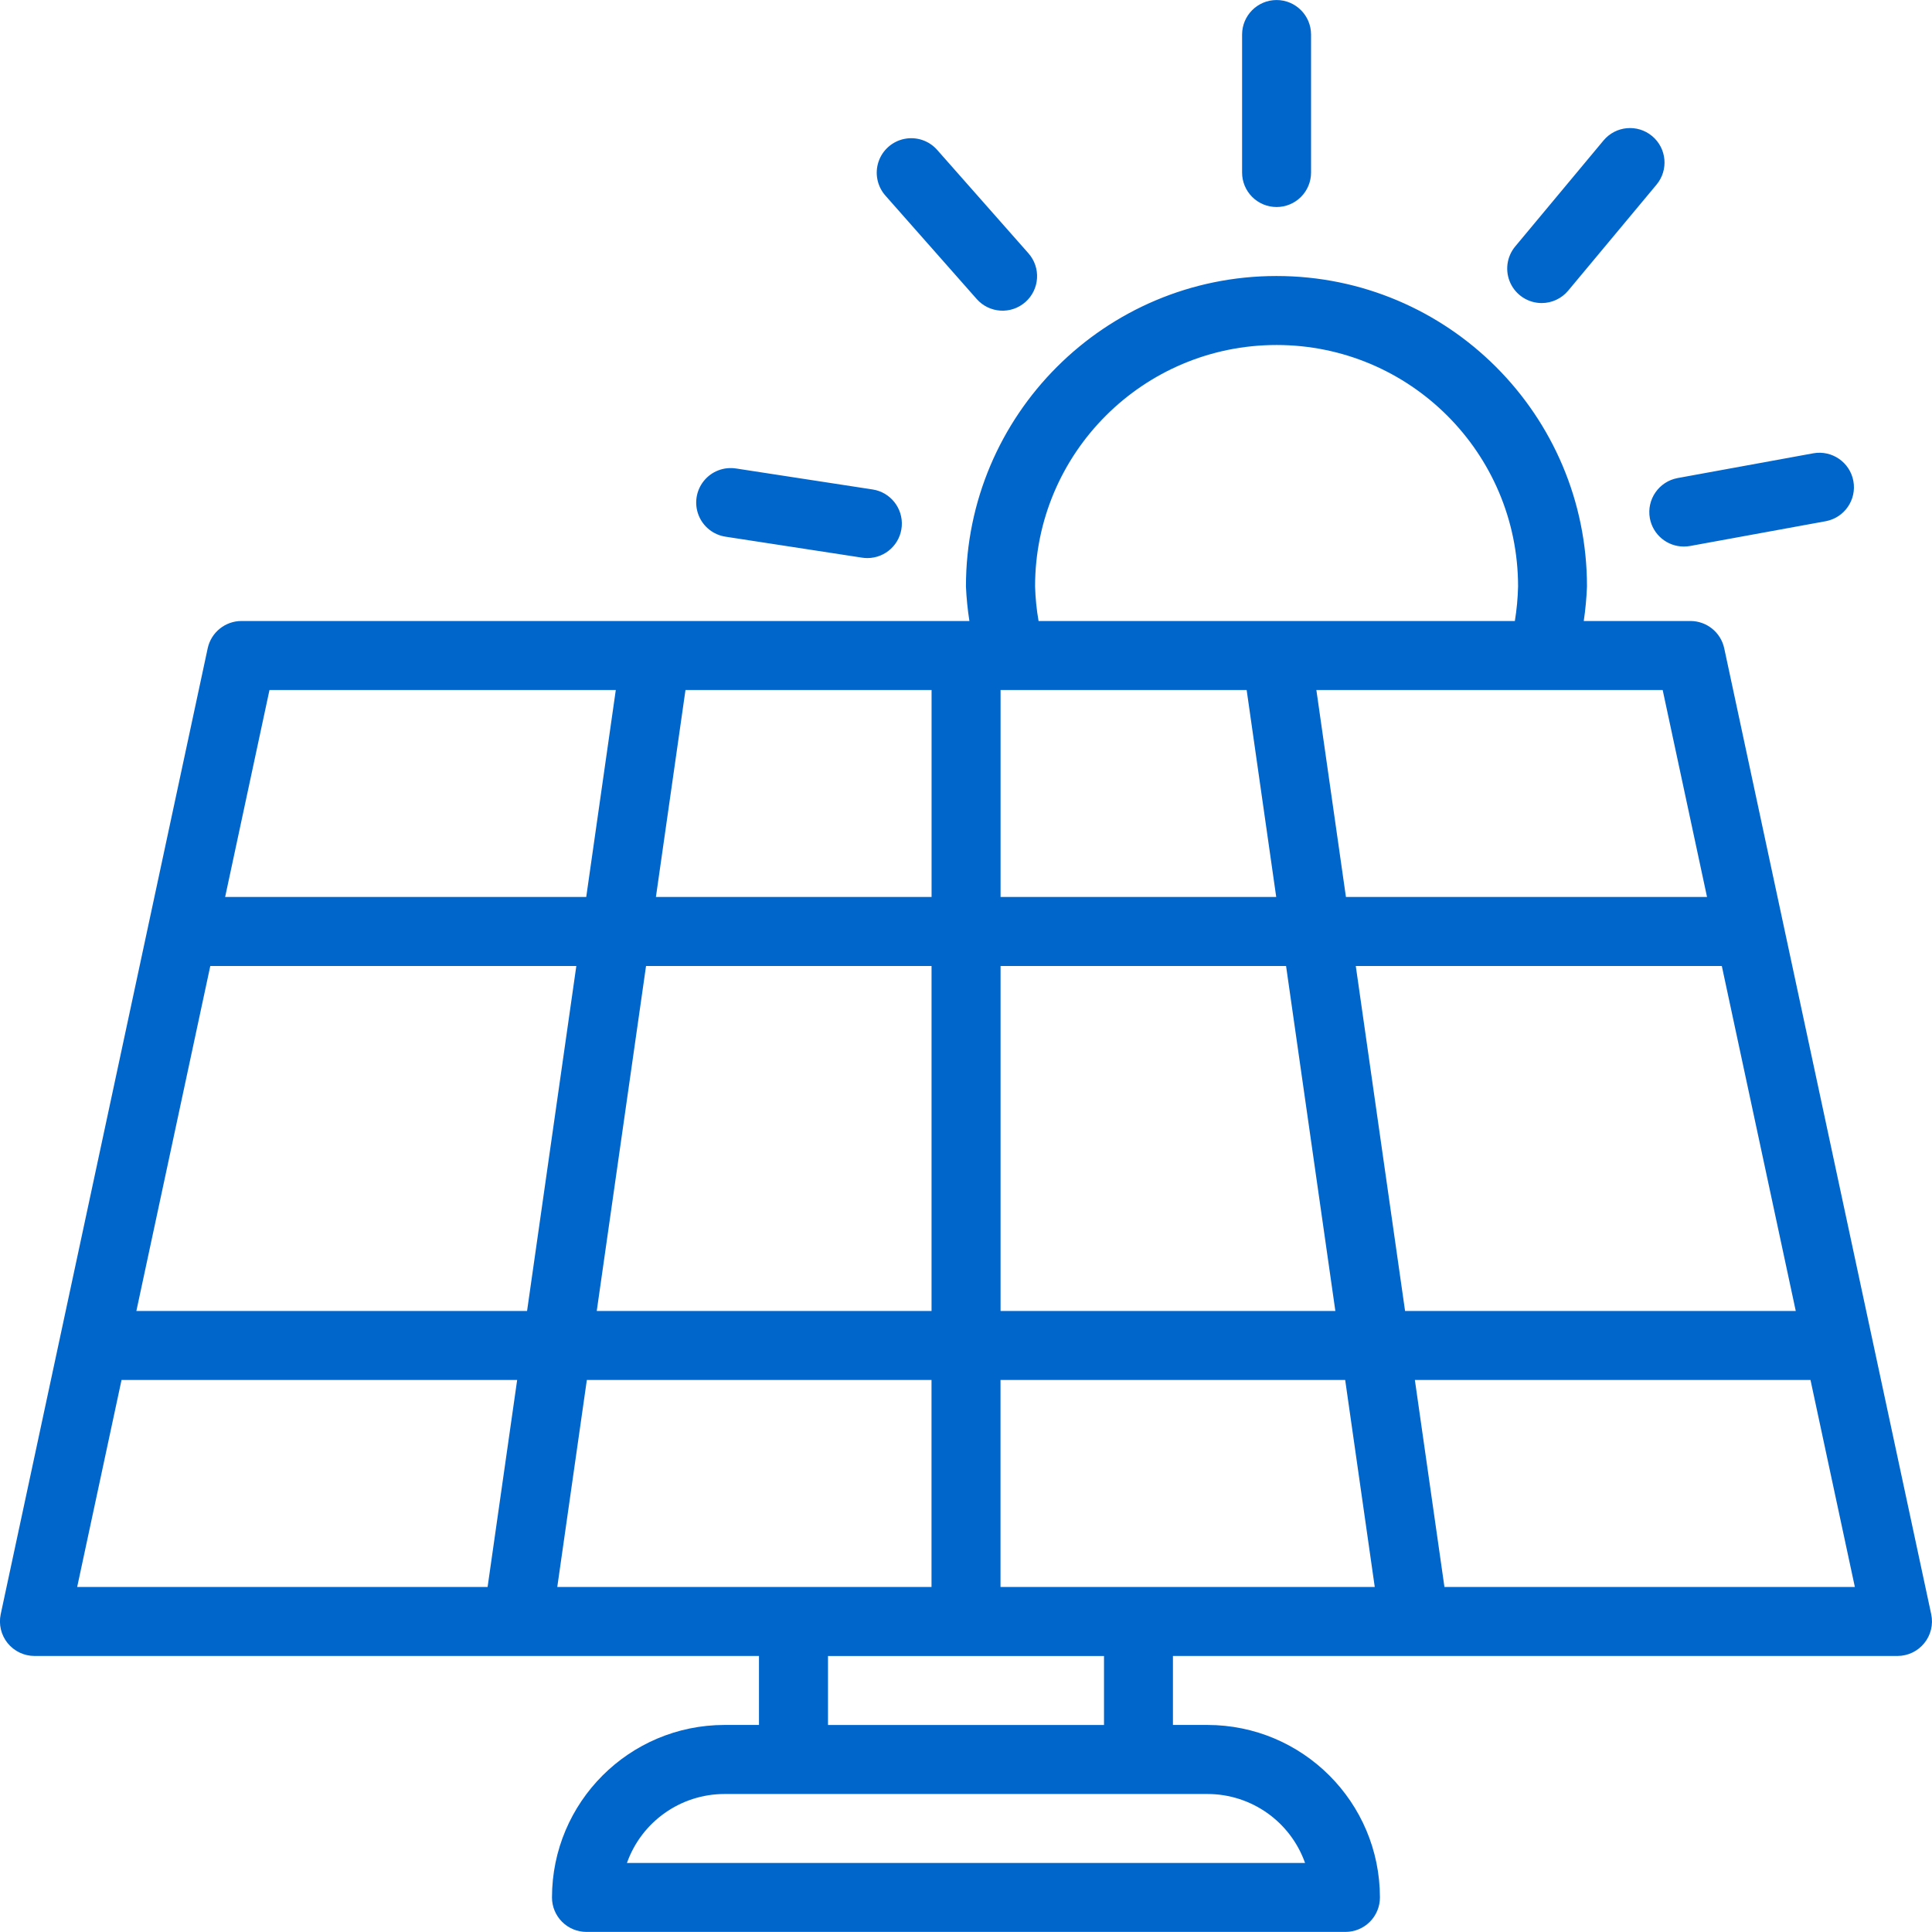
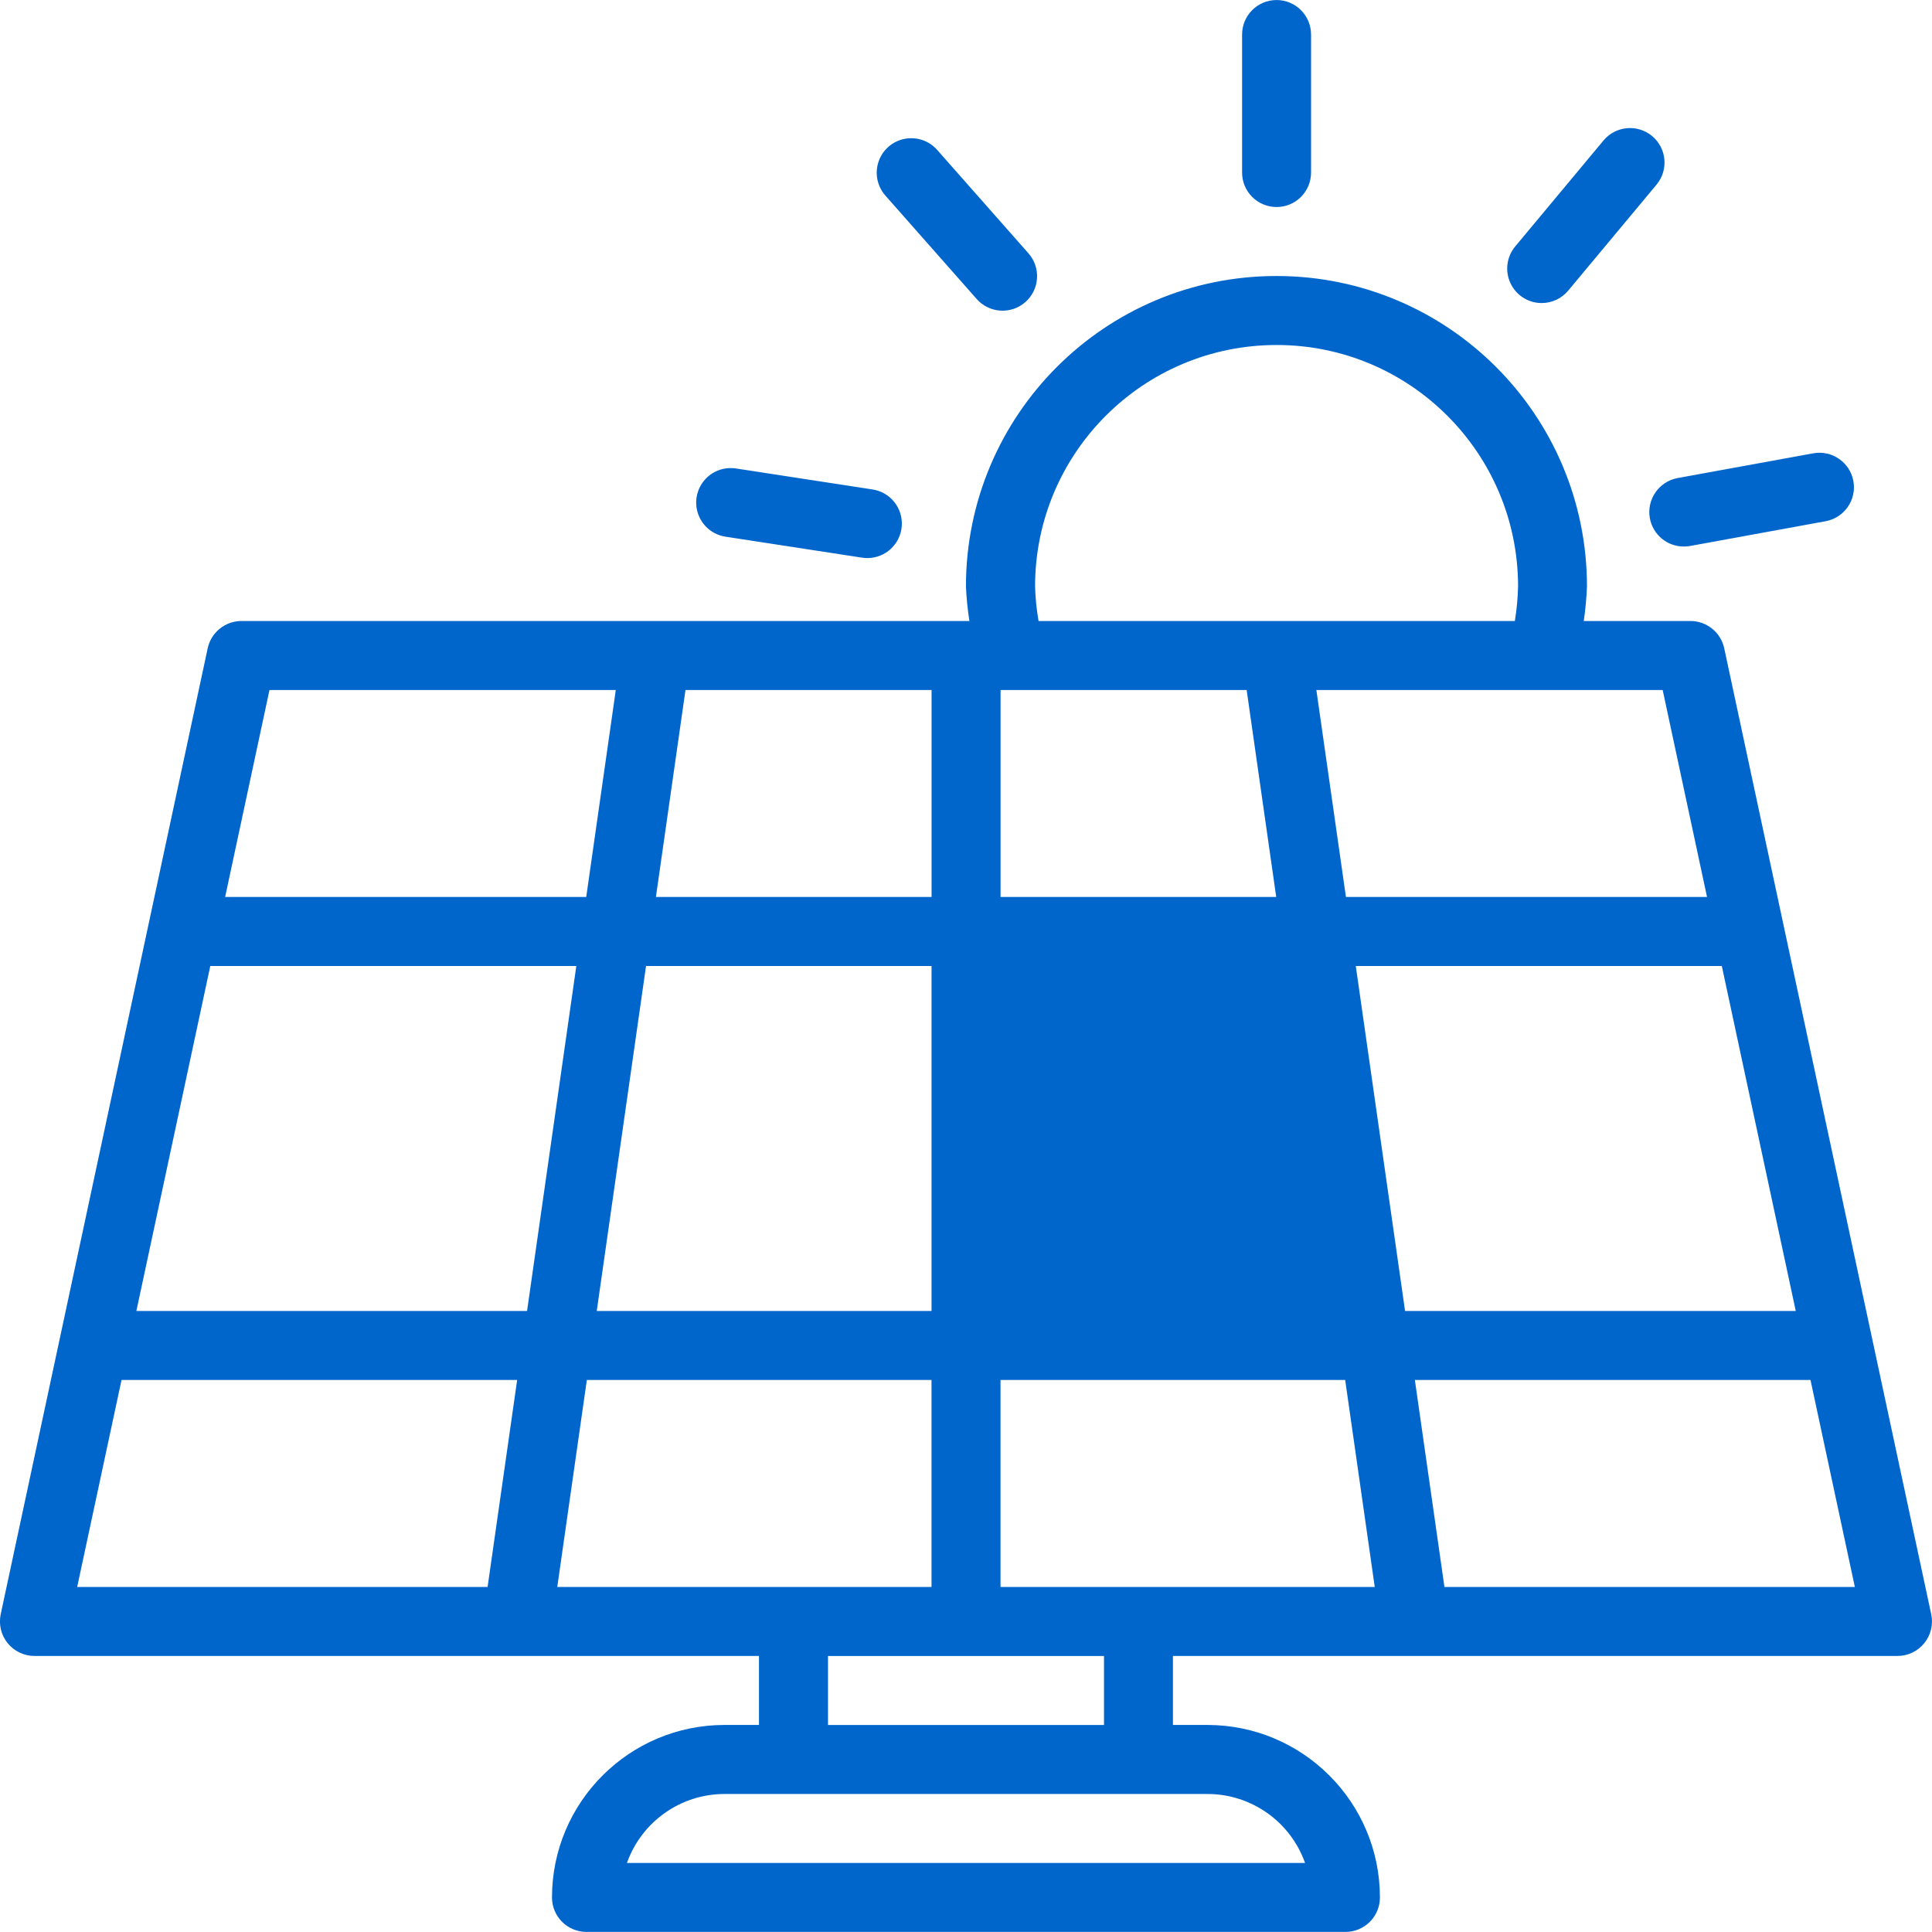
<svg xmlns="http://www.w3.org/2000/svg" height="72" viewBox="0 0 72 72" width="72">
-   <path d="m47.571 10.286c6.391 0 11.571 5.181 11.571 11.571-.017.43-.057.86-.12 1.286h3.977c.606.001 1.13.424 1.258 1.017l7.714 35.999c.081.38-.014.775-.259 1.077-.244.302-.611.477-1.0.477h-27v2.571h1.286c3.549.003 6.425 2.879 6.428 6.428 0.0.341-.135.668-.376.909-.241.241-.568.376-.909.376h-28.285c-.341 0-.668-.135-.909-.376-.241-.241-.377-.568-.376-.909.003-3.549 2.879-6.425 6.428-6.428h1.286v-2.571h-27c-.388-0-.755-.176-1-.477-.244-.302-.339-.697-.259-1.077l7.714-35.999c.128-.593.652-1.016 1.258-1.017h27.129c-.067-.426-.11-.855-.129-1.286 0-6.391 5.181-11.571 11.571-11.571zm-2.571 56.571h-18c-1.634.001-3.09 1.031-3.636 2.571h25.272c-.546-1.54-2.002-2.57-3.636-2.571zm-3.857-5.143h-10.286v2.571h10.286zm-21.87-10.286h-14.744l-1.653 7.714h15.295zm15.442 0h-12.845l-1.102 7.714h13.947zm15.416 0h-12.845v7.714h13.947zm17.341 0h-14.744l1.102 7.714h15.295zm-45.994-15.428h-13.641l-2.755 12.857h14.56zm13.238 0h-10.64l-1.837 12.857h12.477zm13.212 0h-10.64v12.857h12.477zm16.239 0h-13.641l1.837 12.857h14.56zm-17.708-10.286h-9.171v7.714h10.273zm15.504 0h-12.906l1.102 7.714h13.457zm-27.246 0h-9.171l-1.102 7.714h10.273zm-11.768 0h-12.906l-1.653 7.714h13.457zm24.625-12.857c-4.97 0-9 4.029-9 9.0.013.431.056.861.13 1.286h17.75c.07-.425.11-.855.12-1.286 0-4.97-4.029-9-9-9zm-20.274 4.588.137.015 5.083.781c.663.102 1.136.698 1.086 1.368s-.608 1.187-1.279 1.189c-.066-0-.133-.005-.198-.015l-5.082-.781c-.458-.066-.845-.373-1.013-.803-.169-.43-.094-.918.197-1.278.291-.36.752-.535 1.208-.46zm40.277-.552c.698-.125 1.366.338 1.493 1.035.127.698-.334 1.367-1.031 1.496l-5.057.924c-.077.013-.155.02-.234.02-.62-.001-1.151-.445-1.263-1.055-.126-.699.337-1.368 1.035-1.497zm-33.872-11.717c.45-.091.915.065 1.219.409l3.403 3.855c.47.533.42 1.345-.113 1.816s-1.345.42-1.816-.113l-3.403-3.855c-.304-.345-.401-.825-.255-1.261s.514-.76.964-.851zm26.054.058c.455-.545 1.265-.618 1.811-.163.545.455.618 1.265.163 1.811l-3.292 3.95c-.244.293-.606.462-.987.462-.499-0-.953-.289-1.164-.741-.211-.452-.142-.985.177-1.368zm-12.186-5.233c.71 0 1.286.576 1.286 1.286v5.143c0.0.341-.135.668-.376.909-.241.241-.568.377-.909.376-.341 0-.668-.135-.909-.376-.241-.241-.377-.568-.376-.909v-5.143c0-.71.576-1.286 1.286-1.286z" fill="#06c" />
+   <path d="m47.571 10.286c6.391 0 11.571 5.181 11.571 11.571-.017.43-.057.86-.12 1.286h3.977c.606.001 1.13.424 1.258 1.017l7.714 35.999c.081.38-.014.775-.259 1.077-.244.302-.611.477-1.0.477h-27v2.571h1.286c3.549.003 6.425 2.879 6.428 6.428 0.0.341-.135.668-.376.909-.241.241-.568.376-.909.376h-28.285c-.341 0-.668-.135-.909-.376-.241-.241-.377-.568-.376-.909.003-3.549 2.879-6.425 6.428-6.428h1.286v-2.571h-27c-.388-0-.755-.176-1-.477-.244-.302-.339-.697-.259-1.077l7.714-35.999c.128-.593.652-1.016 1.258-1.017h27.129c-.067-.426-.11-.855-.129-1.286 0-6.391 5.181-11.571 11.571-11.571zm-2.571 56.571h-18c-1.634.001-3.09 1.031-3.636 2.571h25.272c-.546-1.54-2.002-2.57-3.636-2.571zm-3.857-5.143h-10.286v2.571h10.286zm-21.87-10.286h-14.744l-1.653 7.714h15.295zm15.442 0h-12.845l-1.102 7.714h13.947zm15.416 0h-12.845v7.714h13.947zm17.341 0h-14.744l1.102 7.714h15.295zm-45.994-15.428h-13.641l-2.755 12.857h14.56zm13.238 0h-10.64l-1.837 12.857h12.477zm13.212 0h-10.64h12.477zm16.239 0h-13.641l1.837 12.857h14.56zm-17.708-10.286h-9.171v7.714h10.273zm15.504 0h-12.906l1.102 7.714h13.457zm-27.246 0h-9.171l-1.102 7.714h10.273zm-11.768 0h-12.906l-1.653 7.714h13.457zm24.625-12.857c-4.97 0-9 4.029-9 9.0.013.431.056.861.13 1.286h17.75c.07-.425.11-.855.12-1.286 0-4.97-4.029-9-9-9zm-20.274 4.588.137.015 5.083.781c.663.102 1.136.698 1.086 1.368s-.608 1.187-1.279 1.189c-.066-0-.133-.005-.198-.015l-5.082-.781c-.458-.066-.845-.373-1.013-.803-.169-.43-.094-.918.197-1.278.291-.36.752-.535 1.208-.46zm40.277-.552c.698-.125 1.366.338 1.493 1.035.127.698-.334 1.367-1.031 1.496l-5.057.924c-.077.013-.155.02-.234.02-.62-.001-1.151-.445-1.263-1.055-.126-.699.337-1.368 1.035-1.497zm-33.872-11.717c.45-.091.915.065 1.219.409l3.403 3.855c.47.533.42 1.345-.113 1.816s-1.345.42-1.816-.113l-3.403-3.855c-.304-.345-.401-.825-.255-1.261s.514-.76.964-.851zm26.054.058c.455-.545 1.265-.618 1.811-.163.545.455.618 1.265.163 1.811l-3.292 3.95c-.244.293-.606.462-.987.462-.499-0-.953-.289-1.164-.741-.211-.452-.142-.985.177-1.368zm-12.186-5.233c.71 0 1.286.576 1.286 1.286v5.143c0.0.341-.135.668-.376.909-.241.241-.568.377-.909.376-.341 0-.668-.135-.909-.376-.241-.241-.377-.568-.376-.909v-5.143c0-.71.576-1.286 1.286-1.286z" fill="#06c" />
</svg>